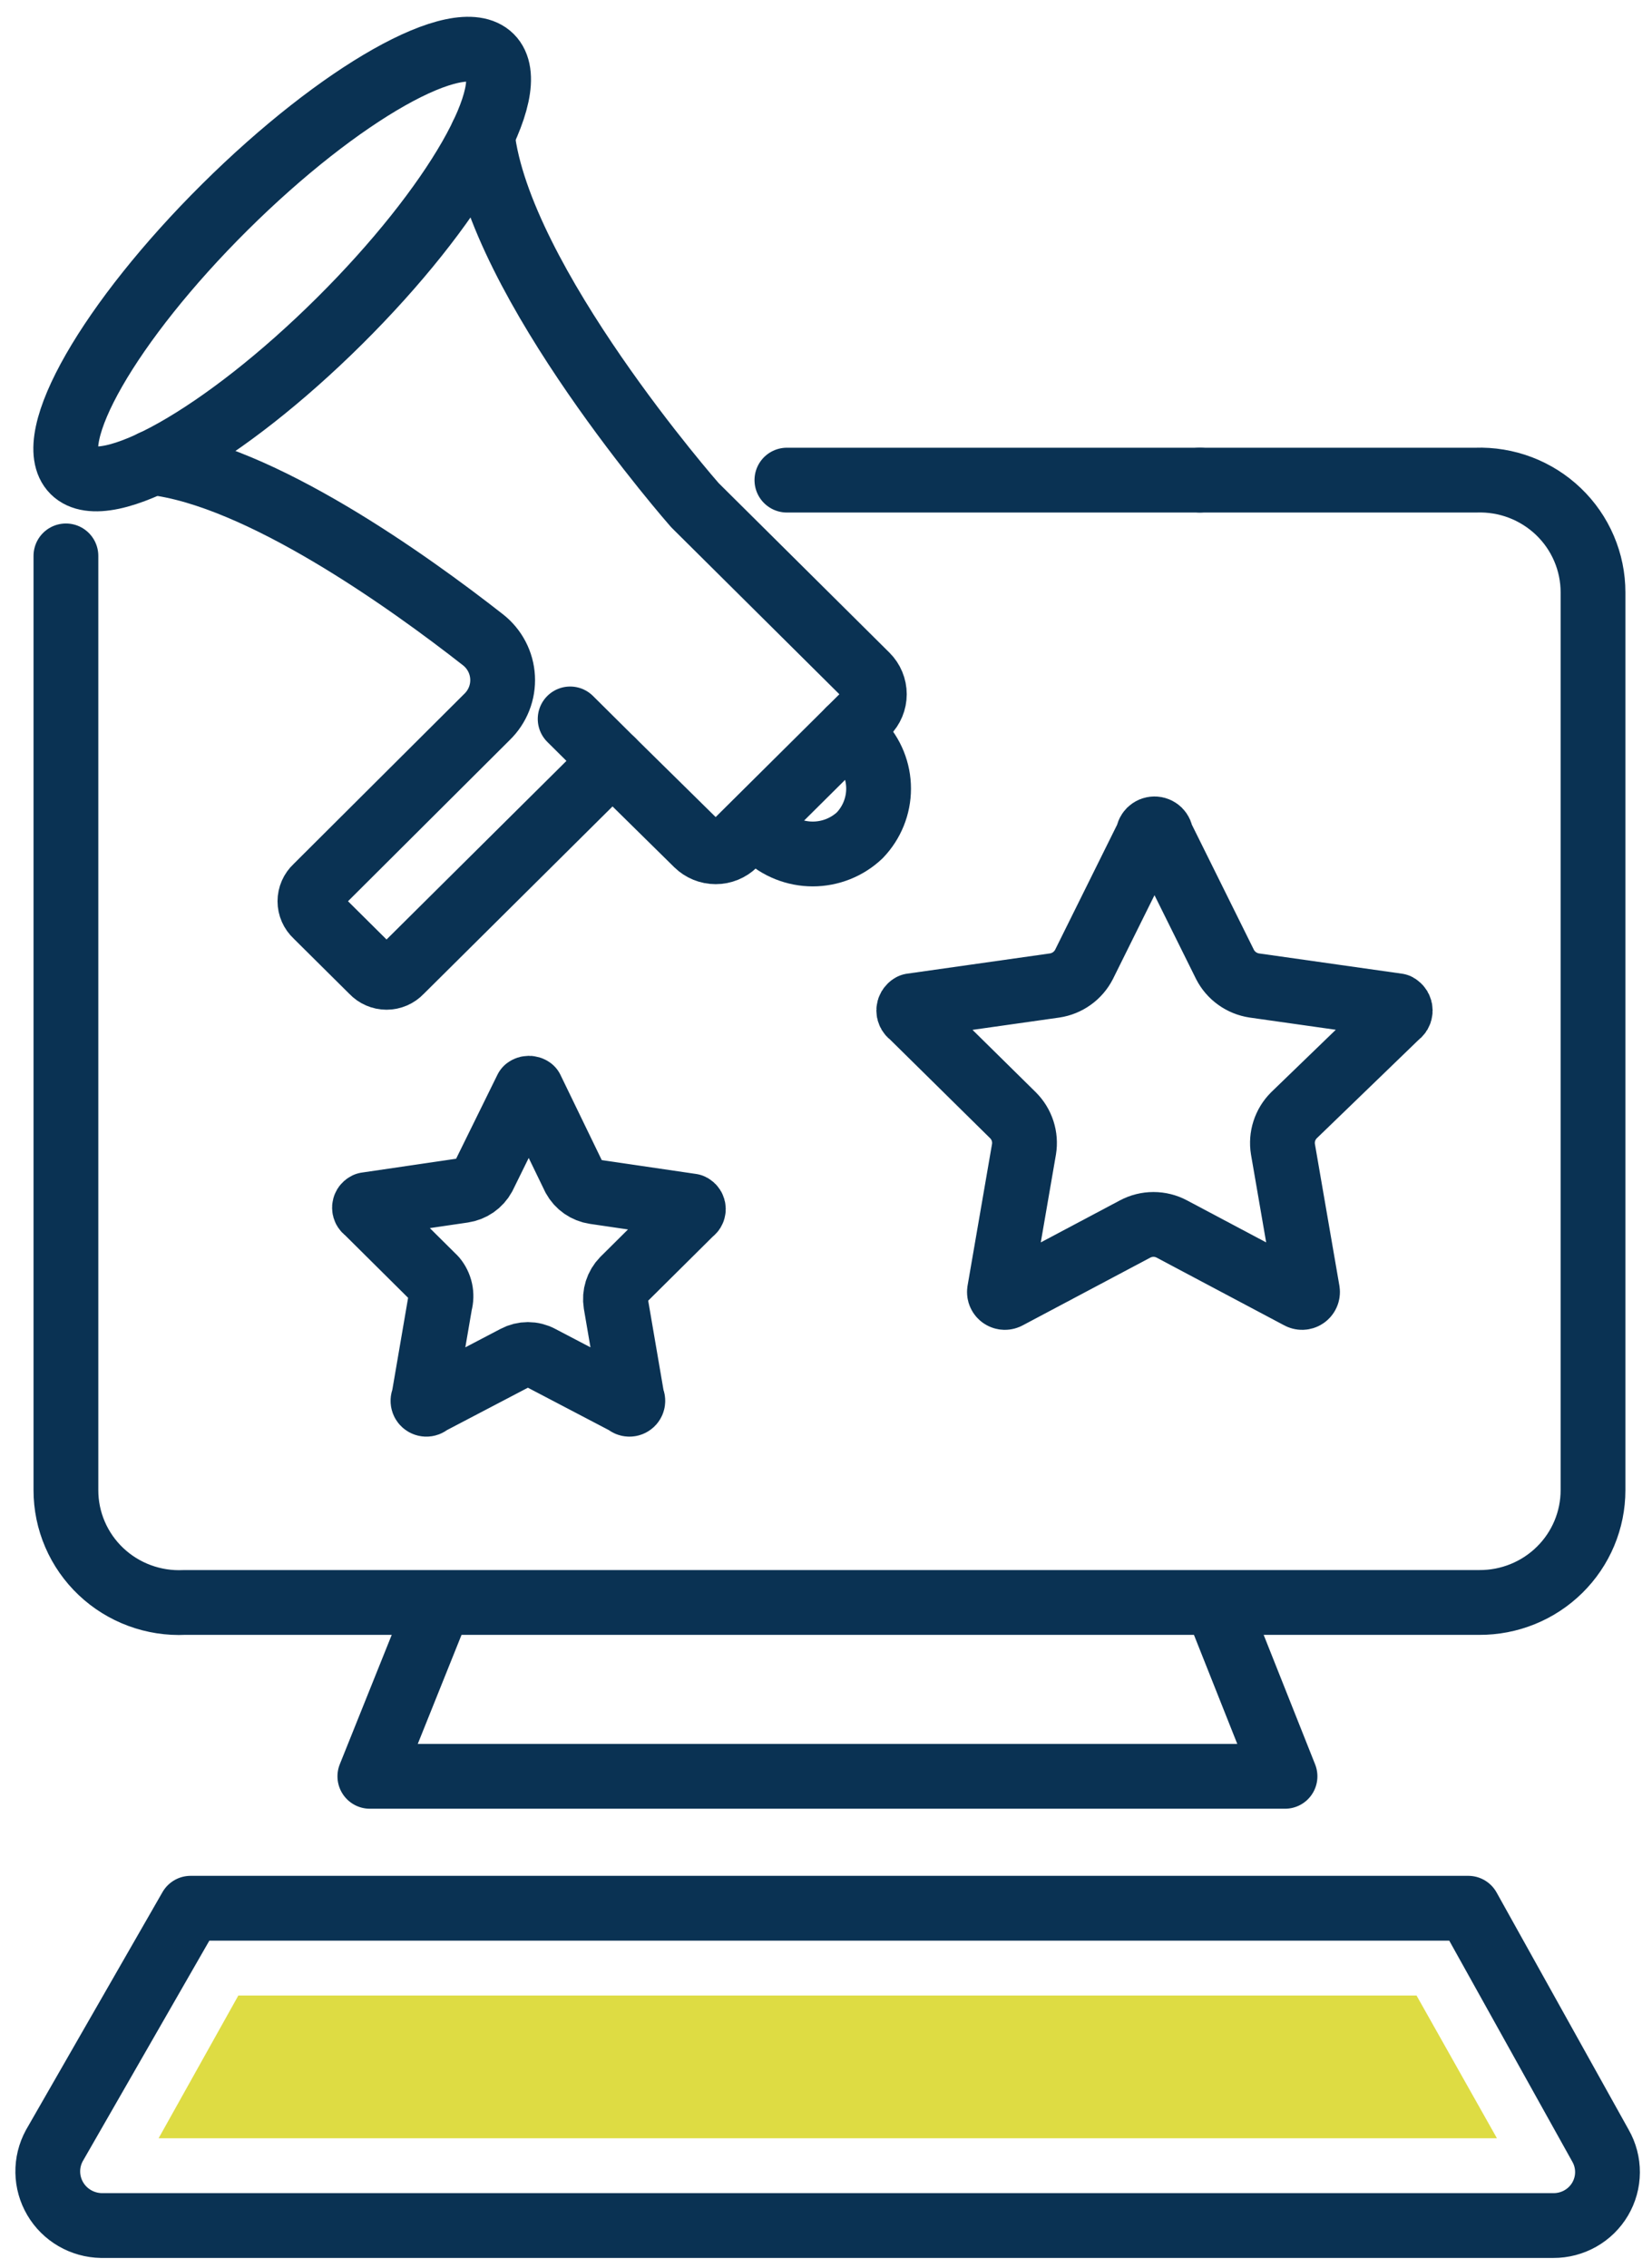
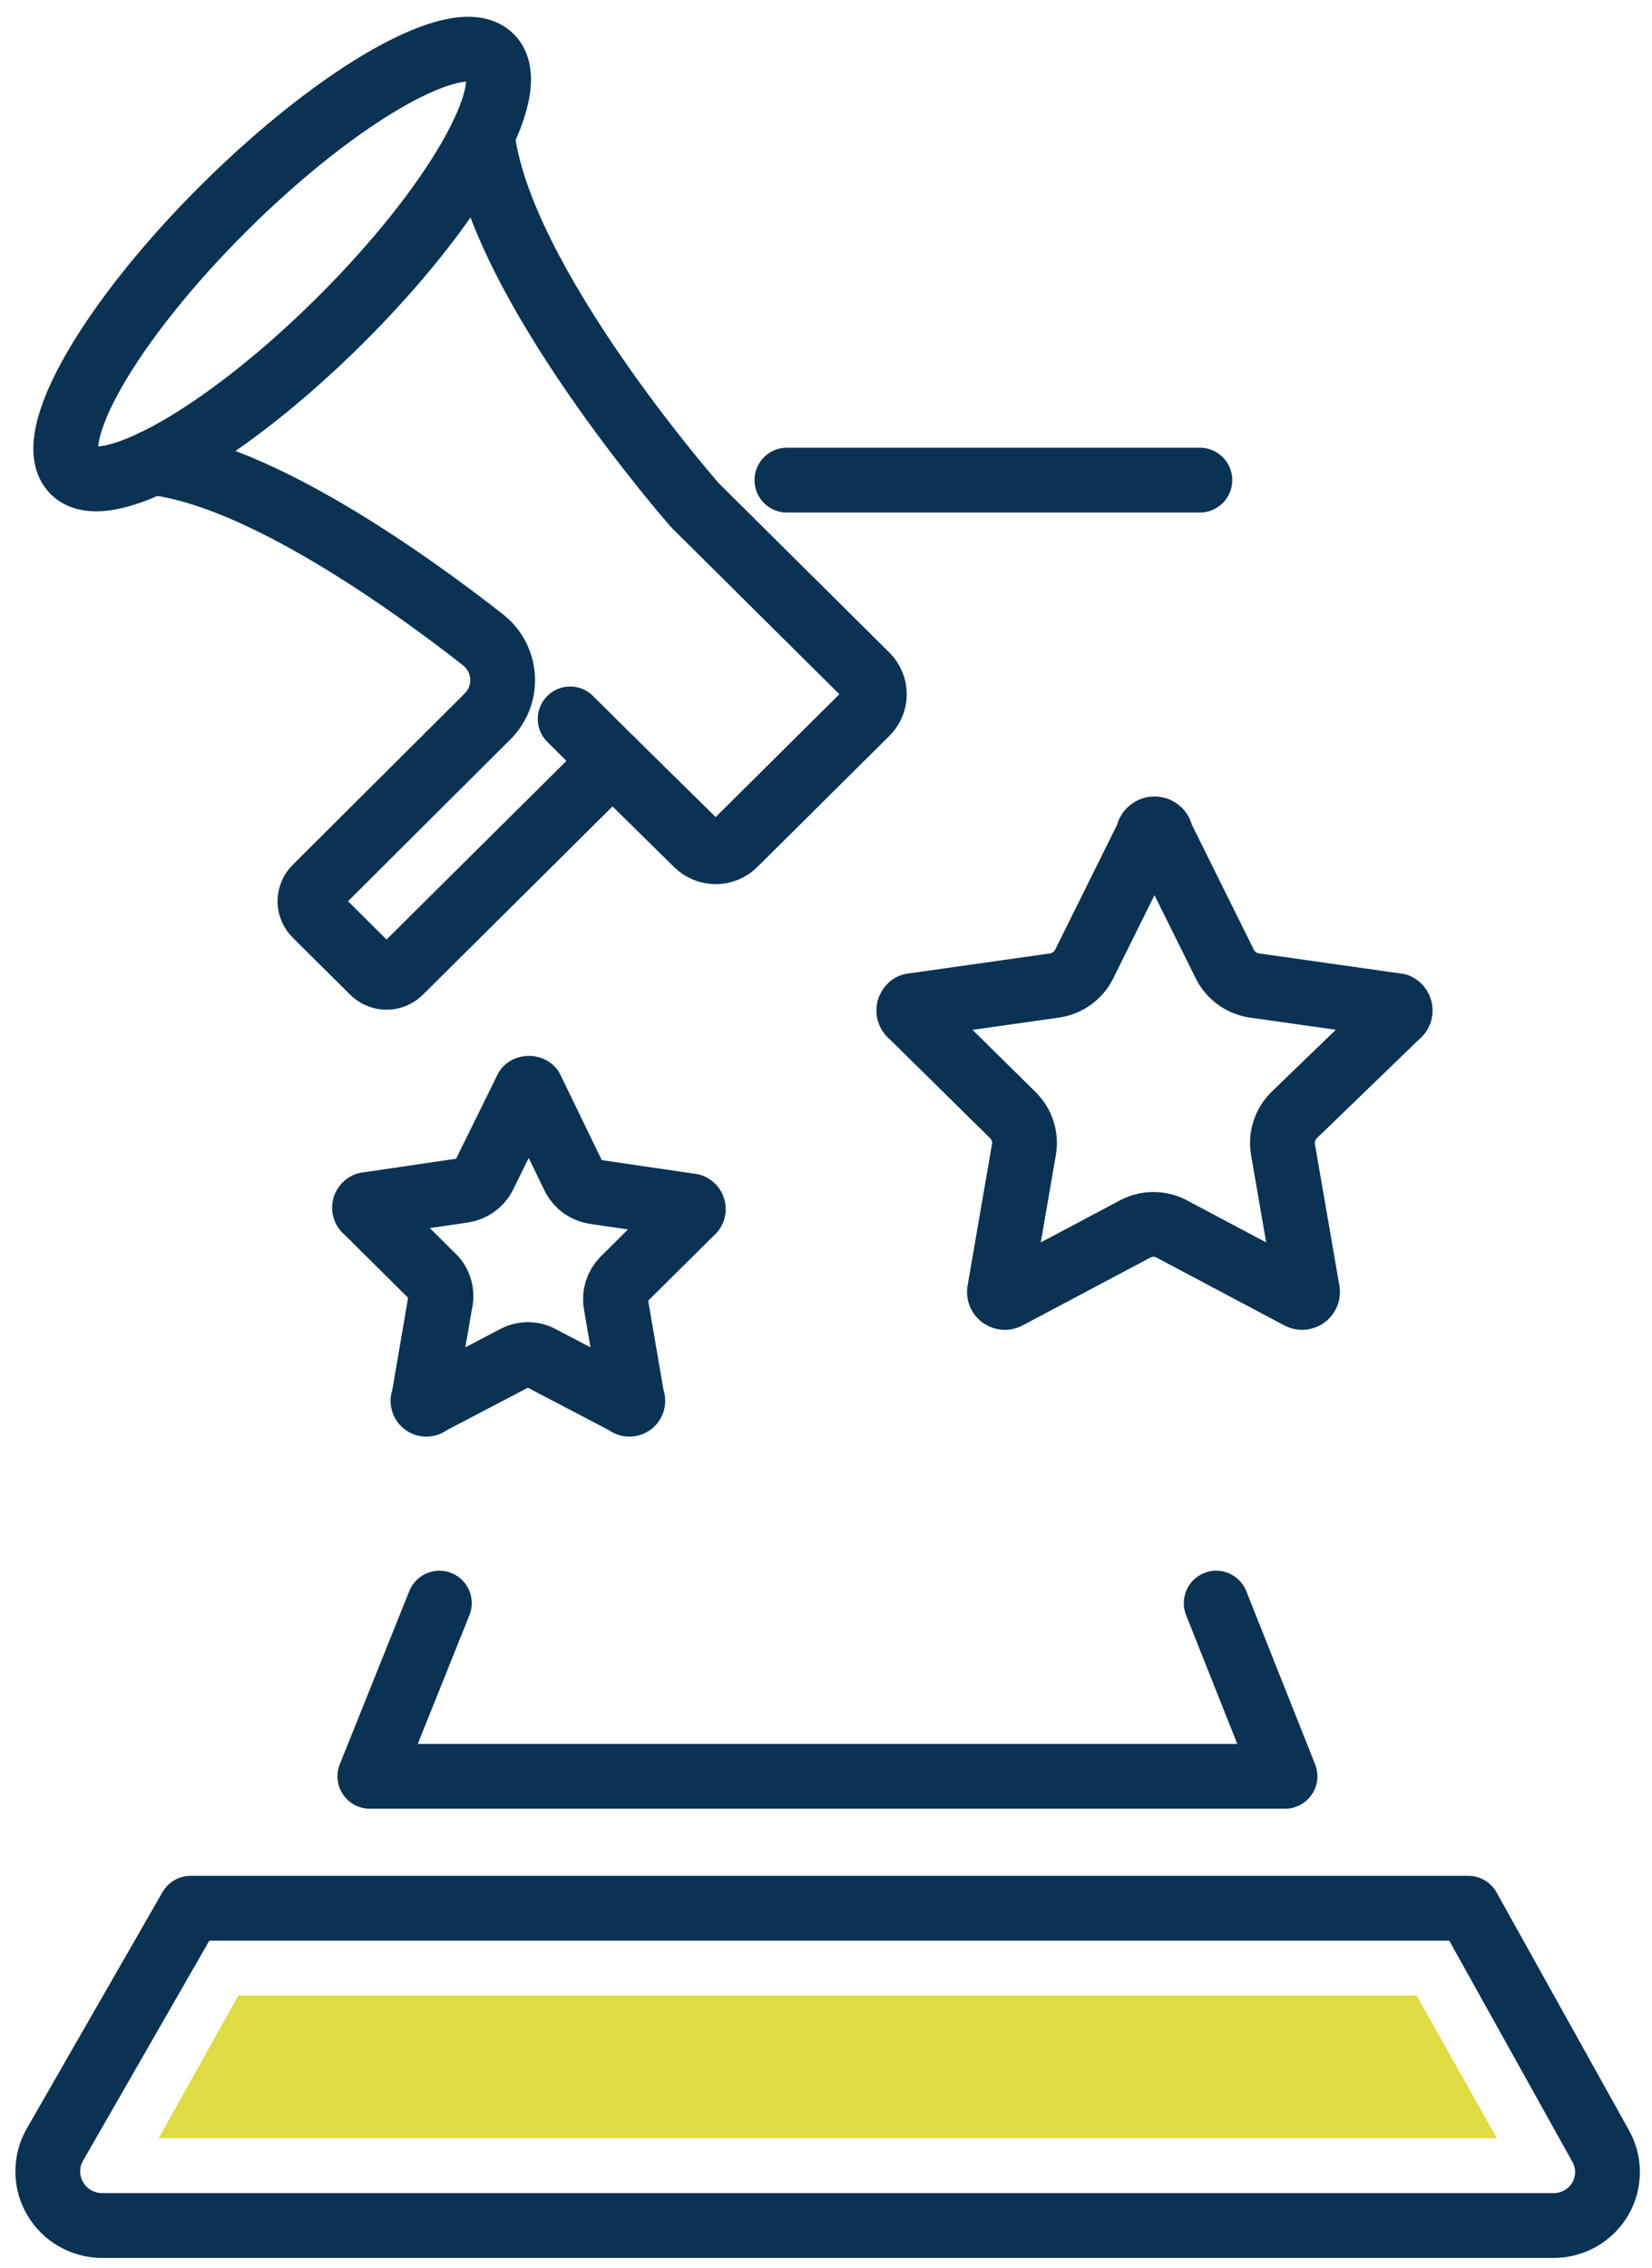
<svg xmlns="http://www.w3.org/2000/svg" width="102" height="140" viewBox="0 0 102 140" fill="none">
  <path d="M71.682 51.556L75.637 59.531C75.813 59.874 76.069 60.17 76.384 60.395C76.698 60.621 77.063 60.768 77.446 60.826L86.282 62.078C86.334 62.107 86.378 62.15 86.409 62.201C86.439 62.252 86.455 62.311 86.455 62.37C86.455 62.43 86.439 62.489 86.409 62.54C86.378 62.592 86.334 62.634 86.282 62.663L79.886 68.843C79.617 69.114 79.415 69.444 79.298 69.807C79.181 70.169 79.152 70.554 79.213 70.93L80.728 79.699C80.737 79.761 80.728 79.825 80.702 79.882C80.676 79.94 80.634 79.989 80.581 80.024C80.529 80.059 80.467 80.078 80.404 80.08C80.34 80.081 80.278 80.065 80.223 80.033L72.355 75.858C72.006 75.671 71.616 75.574 71.219 75.574C70.823 75.574 70.433 75.671 70.083 75.858L62.215 80.033C62.161 80.065 62.098 80.081 62.035 80.08C61.971 80.078 61.91 80.059 61.857 80.024C61.804 79.989 61.763 79.94 61.737 79.882C61.711 79.825 61.702 79.761 61.711 79.699L63.225 70.93C63.286 70.554 63.257 70.169 63.14 69.807C63.023 69.444 62.822 69.114 62.552 68.843L56.283 62.663C56.23 62.634 56.187 62.592 56.156 62.54C56.126 62.489 56.109 62.43 56.109 62.37C56.109 62.311 56.126 62.252 56.156 62.201C56.187 62.15 56.23 62.107 56.283 62.078L65.118 60.826C65.502 60.768 65.866 60.621 66.181 60.395C66.496 60.17 66.751 59.874 66.928 59.531L70.883 51.556C70.883 51.504 70.893 51.452 70.913 51.404C70.933 51.356 70.963 51.312 71 51.275C71.037 51.239 71.081 51.209 71.129 51.189C71.178 51.169 71.23 51.159 71.282 51.159C71.335 51.159 71.387 51.169 71.435 51.189C71.484 51.209 71.528 51.239 71.565 51.275C71.602 51.312 71.632 51.356 71.652 51.404C71.672 51.452 71.682 51.504 71.682 51.556V51.556Z" stroke="#0A3253" stroke-width="4" stroke-linecap="round" stroke-linejoin="round" />
  <path d="M32.804 67.214L35.455 72.684C35.583 72.917 35.763 73.118 35.982 73.27C36.201 73.422 36.453 73.522 36.717 73.561L42.692 74.438C42.727 74.455 42.757 74.481 42.778 74.515C42.799 74.548 42.81 74.586 42.81 74.626C42.81 74.665 42.799 74.703 42.778 74.737C42.757 74.77 42.727 74.796 42.692 74.814L38.484 78.989C38.298 79.18 38.16 79.412 38.079 79.666C37.999 79.919 37.979 80.188 38.022 80.451L39.031 86.338C39.065 86.382 39.079 86.438 39.071 86.493C39.063 86.548 39.034 86.597 38.989 86.63C38.945 86.664 38.889 86.678 38.833 86.67C38.778 86.662 38.728 86.633 38.695 86.589L33.351 83.791C33.119 83.667 32.858 83.602 32.594 83.602C32.33 83.602 32.07 83.667 31.837 83.791L26.493 86.589C26.46 86.633 26.41 86.662 26.355 86.67C26.3 86.678 26.244 86.664 26.199 86.63C26.154 86.597 26.125 86.548 26.117 86.493C26.109 86.438 26.123 86.382 26.157 86.338L27.167 80.451C27.24 80.185 27.247 79.906 27.189 79.637C27.13 79.368 27.007 79.117 26.83 78.906L22.623 74.73C22.587 74.713 22.557 74.686 22.536 74.653C22.515 74.62 22.504 74.581 22.504 74.542C22.504 74.503 22.515 74.465 22.536 74.431C22.557 74.398 22.587 74.371 22.623 74.354L28.597 73.477C28.862 73.438 29.113 73.339 29.332 73.187C29.551 73.034 29.732 72.834 29.859 72.6L32.51 67.214C32.553 67.183 32.604 67.167 32.657 67.167C32.71 67.167 32.762 67.183 32.804 67.214V67.214Z" stroke="#0A3253" stroke-width="4" stroke-linecap="round" stroke-linejoin="round" />
  <path d="M48.586 29.634H74.083" stroke="#0A3253" stroke-width="4" stroke-linecap="round" stroke-linejoin="round" />
-   <path d="M74.081 29.634H91.121C92.059 29.601 92.995 29.755 93.872 30.088C94.748 30.422 95.548 30.927 96.224 31.574C96.9 32.221 97.437 32.996 97.803 33.854C98.17 34.712 98.359 35.634 98.358 36.566V91.975C98.358 92.889 98.176 93.794 97.822 94.638C97.469 95.481 96.951 96.247 96.297 96.891C95.644 97.536 94.87 98.045 94.017 98.391C93.165 98.737 92.252 98.912 91.332 98.907H11.391C10.446 98.952 9.502 98.806 8.615 98.478C7.728 98.15 6.918 97.647 6.234 96.999C5.549 96.35 5.004 95.571 4.632 94.707C4.26 93.844 4.069 92.915 4.07 91.975V34.311" stroke="#0A3253" stroke-width="4" stroke-linecap="round" stroke-linejoin="round" />
  <path d="M27.128 98.948L22.836 109.638H51.11H79.341L75.092 98.948" stroke="#0A3253" stroke-width="4" stroke-linecap="round" stroke-linejoin="round" />
  <path d="M90.657 117.78L98.819 132.436C99.107 132.939 99.256 133.508 99.252 134.086C99.249 134.664 99.092 135.231 98.798 135.73C98.504 136.229 98.083 136.643 97.577 136.929C97.071 137.216 96.499 137.366 95.916 137.364H6.257C5.679 137.354 5.114 137.196 4.615 136.907C4.116 136.617 3.701 136.205 3.41 135.71C3.118 135.215 2.96 134.654 2.95 134.08C2.94 133.507 3.079 132.941 3.353 132.436L11.768 117.78H90.657Z" stroke="#0A3253" stroke-width="4" stroke-linecap="round" stroke-linejoin="round" />
  <path d="M9.793 131.977L14.716 123.167H87.462L92.426 131.977H9.793Z" fill="#DEDC43" />
  <path d="M20.963 19.812C28.077 12.751 32.26 5.454 30.305 3.514C28.349 1.573 20.997 5.724 13.882 12.785C6.768 19.846 2.585 27.142 4.54 29.083C6.496 31.023 13.848 26.873 20.963 19.812Z" stroke="#0A3253" stroke-width="4" stroke-linecap="round" stroke-linejoin="round" />
  <path d="M9.414 28.549C16.02 29.3 25.234 35.898 29.82 39.489C30.177 39.768 30.469 40.12 30.678 40.521C30.887 40.921 31.007 41.361 31.031 41.812C31.055 42.262 30.982 42.713 30.816 43.133C30.651 43.553 30.398 43.933 30.072 44.249L19.512 54.771C19.393 54.88 19.299 55.013 19.234 55.16C19.169 55.307 19.136 55.466 19.136 55.627C19.136 55.788 19.169 55.947 19.234 56.094C19.299 56.241 19.393 56.374 19.512 56.483L23.004 59.949C23.114 60.066 23.248 60.16 23.396 60.224C23.544 60.288 23.705 60.322 23.866 60.322C24.028 60.322 24.188 60.288 24.337 60.224C24.485 60.16 24.619 60.066 24.729 59.949L37.814 46.963L43.031 52.099C43.339 52.402 43.755 52.572 44.188 52.572C44.622 52.572 45.038 52.402 45.345 52.099L53.508 43.998C53.813 43.693 53.985 43.28 53.985 42.85C53.985 42.419 53.813 42.007 53.508 41.702L42.905 31.179C42.905 31.179 30.788 17.4 29.778 8.339" stroke="#0A3253" stroke-width="4" stroke-linecap="round" stroke-linejoin="round" />
-   <path d="M52.412 45.084L53.085 45.794C53.831 46.57 54.247 47.602 54.247 48.675C54.247 49.748 53.831 50.779 53.085 51.556C52.302 52.296 51.263 52.709 50.182 52.709C49.101 52.709 48.061 52.296 47.279 51.556L46.605 50.888" stroke="#0A3253" stroke-width="4" stroke-linecap="round" stroke-linejoin="round" />
  <path d="M37.812 46.963L35.203 44.374" stroke="#0A3253" stroke-width="4" stroke-linecap="round" stroke-linejoin="round" />
</svg>